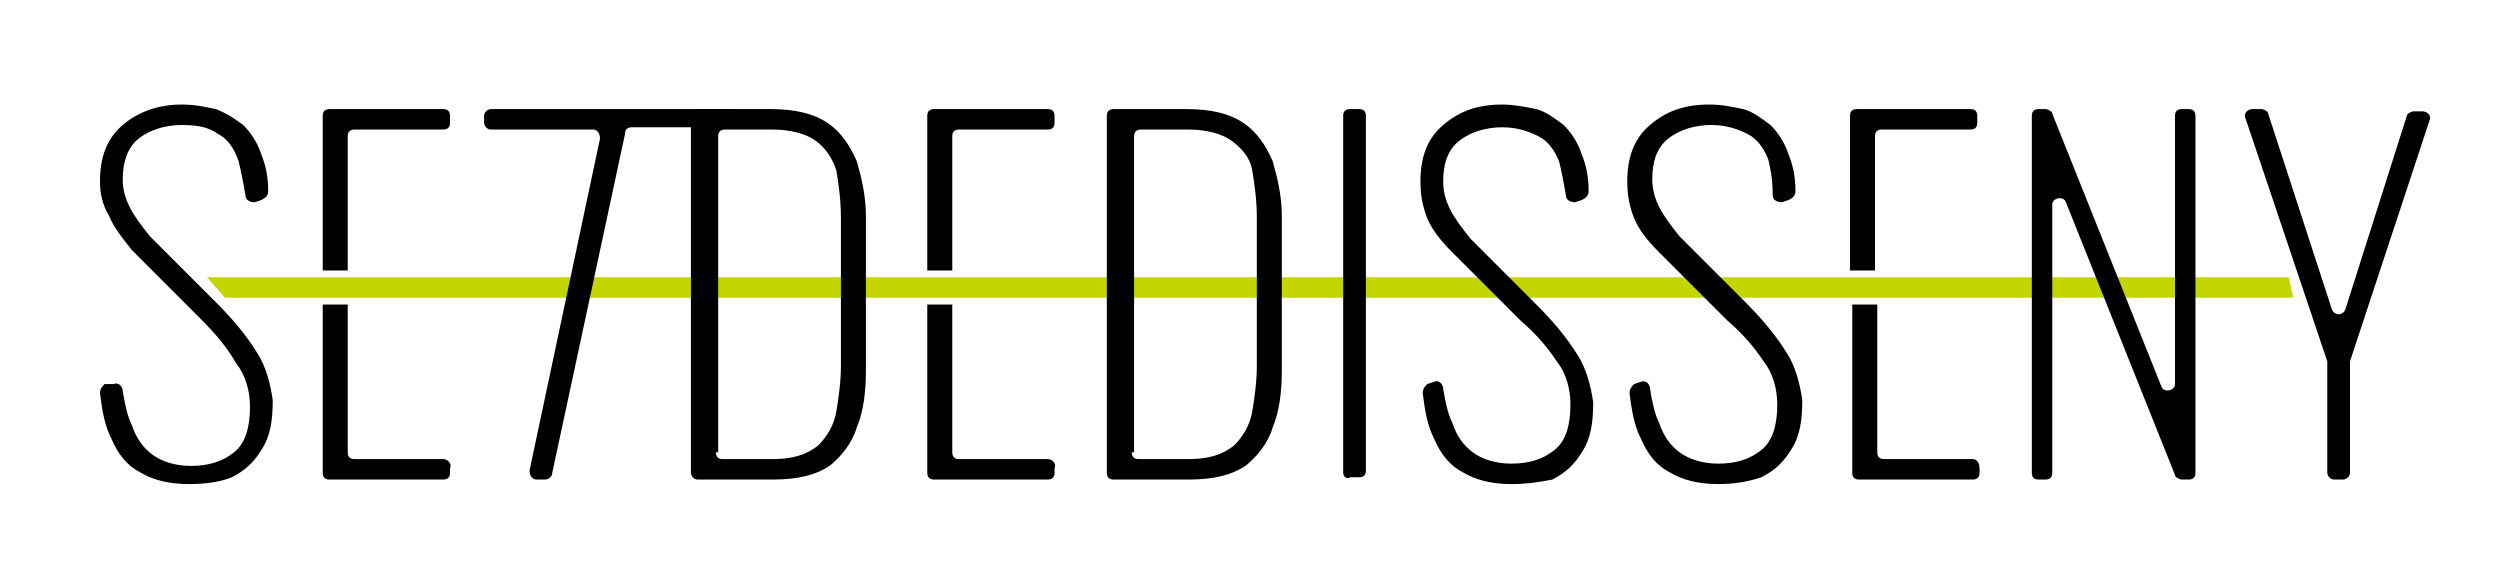
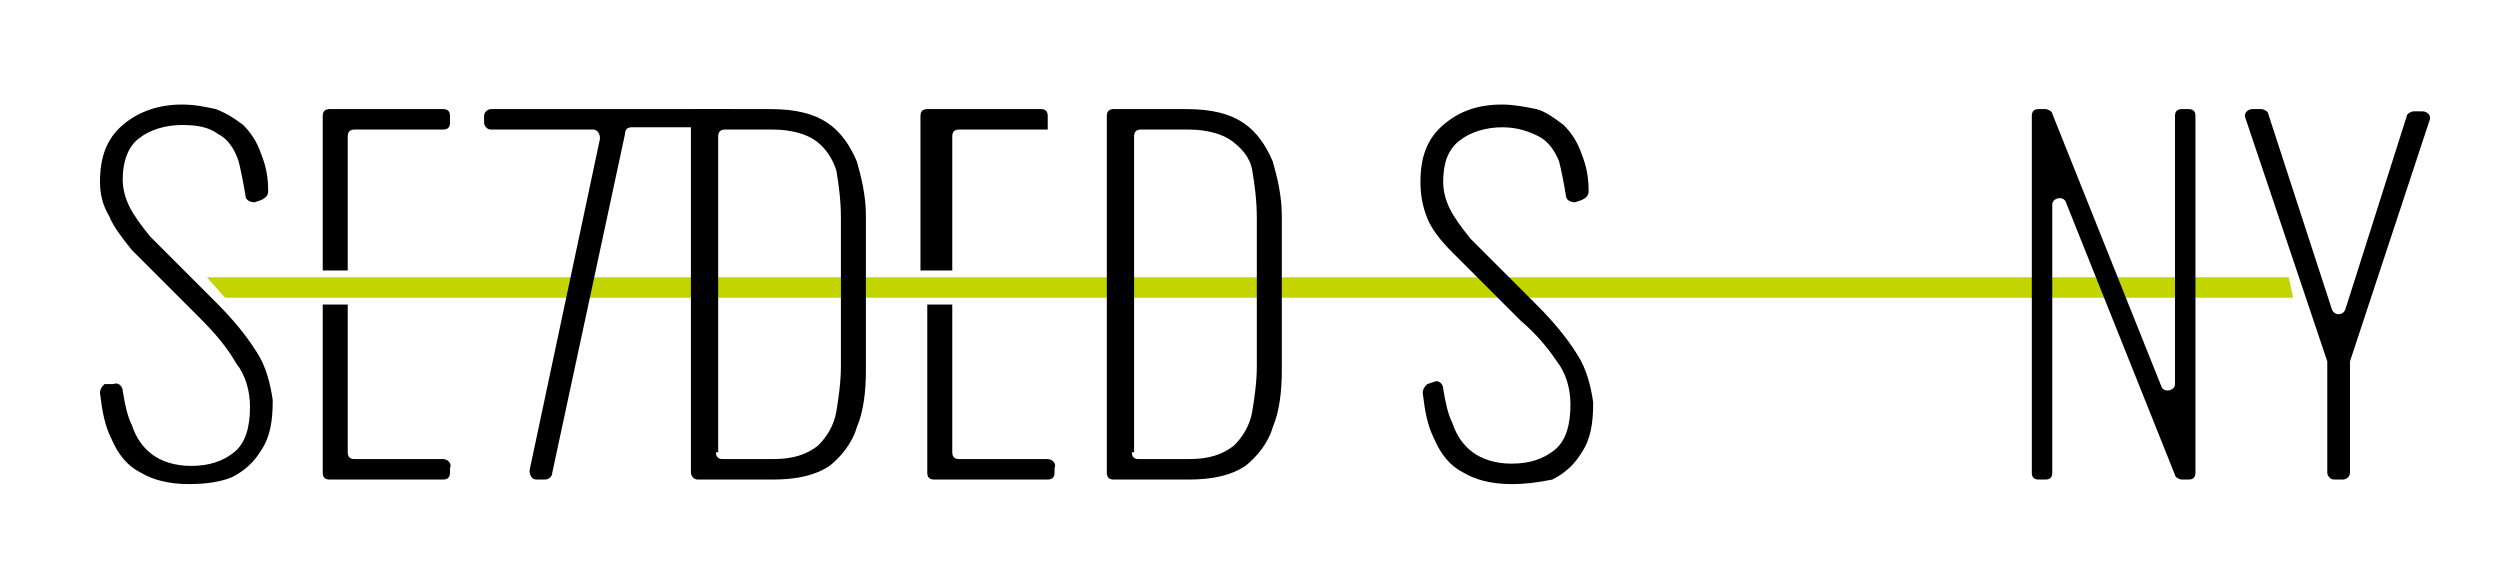
<svg xmlns="http://www.w3.org/2000/svg" version="1.1" id="Capa_1" x="0px" y="0px" viewBox="0 0 110 25" style="enable-background:new 0 0 110 25;" xml:space="preserve">
  <style type="text/css"> .st0{fill:#C2D500;} .st1{fill:#000000;} </style>
  <g>
    <g>
      <polygon class="st0" points="100.9,13.1 9.9,13.1 9.1,12.2 100.7,12.2 " />
    </g>
    <path class="st1" d="M8.3,21.3c-0.9,0-1.6-0.2-2.1-0.5c-0.6-0.3-1-0.8-1.3-1.5c-0.3-0.6-0.4-1.2-0.5-2c0-0.2,0.1-0.3,0.2-0.4 L5,16.9c0.2-0.1,0.4,0.1,0.4,0.3c0.1,0.6,0.2,1.1,0.4,1.5c0.2,0.6,0.5,1,0.9,1.3c0.4,0.3,1,0.5,1.7,0.5c0.8,0,1.4-0.2,1.9-0.6 c0.5-0.4,0.7-1.1,0.7-2c0-0.7-0.2-1.4-0.6-1.9C10,15.3,9.5,14.7,8.8,14l-3-3C5.4,10.5,5,10,4.8,9.5C4.5,9,4.4,8.5,4.4,8 c0-1.1,0.3-1.9,1-2.5C6.1,4.9,7,4.6,8,4.6c0.6,0,1,0.1,1.5,0.2C10,5,10.3,5.2,10.7,5.5c0.3,0.3,0.6,0.7,0.8,1.3 c0.2,0.5,0.3,1,0.3,1.6c0,0.2-0.1,0.3-0.3,0.4l-0.3,0.1c-0.2,0-0.4-0.1-0.4-0.3c-0.1-0.6-0.2-1.1-0.3-1.5C10.3,6.5,10,6.1,9.6,5.9 C9.2,5.6,8.7,5.5,8,5.5c-0.7,0-1.4,0.2-1.9,0.6C5.7,6.4,5.4,7,5.4,7.9c0,0.4,0.1,0.8,0.3,1.2c0.2,0.4,0.5,0.8,0.9,1.3l2.9,2.9 c0.7,0.7,1.3,1.4,1.8,2.2c0.4,0.6,0.6,1.4,0.7,2.1c0,0.9-0.1,1.6-0.5,2.2c-0.3,0.5-0.7,0.9-1.3,1.2C9.7,21.2,9.1,21.3,8.3,21.3z" />
    <path class="st1" d="M23.3,20.7l3.1-14.6c0-0.2-0.1-0.4-0.3-0.4h-4.5c-0.2,0-0.3-0.2-0.3-0.3V5.1c0-0.2,0.2-0.3,0.3-0.3h10.6 c0.2,0,0.3,0.2,0.3,0.3v0.2c0,0.2-0.2,0.3-0.3,0.3h-4.4c-0.2,0-0.3,0.1-0.3,0.3l-3.2,14.9c0,0.2-0.2,0.3-0.3,0.3h-0.4 C23.4,21.1,23.3,20.9,23.3,20.7z" />
    <path class="st1" d="M30.4,20.8V5.1c0-0.2,0.1-0.3,0.3-0.3h3.2c1.1,0,1.9,0.2,2.5,0.6c0.6,0.4,1,1,1.3,1.7c0.2,0.7,0.4,1.5,0.4,2.4 v6.8c0,0.9-0.1,1.8-0.4,2.5c-0.2,0.7-0.7,1.3-1.2,1.7c-0.6,0.4-1.4,0.6-2.5,0.6h-3.3C30.5,21.1,30.4,20.9,30.4,20.8z M31.5,19.9 c0,0.2,0.1,0.3,0.3,0.3H34c0.9,0,1.5-0.2,2-0.6c0.4-0.4,0.7-0.9,0.8-1.5c0.1-0.6,0.2-1.3,0.2-2V9.6c0-0.8-0.1-1.5-0.2-2.1 c-0.2-0.6-0.5-1-0.9-1.3c-0.4-0.3-1.1-0.5-1.9-0.5h-2.1c-0.2,0-0.3,0.1-0.3,0.3V19.9z" />
    <path class="st1" d="M48.7,20.8V5.1c0-0.2,0.1-0.3,0.3-0.3h3.2c1.1,0,1.9,0.2,2.5,0.6c0.6,0.4,1,1,1.3,1.7c0.2,0.7,0.4,1.5,0.4,2.4 v6.8c0,0.9-0.1,1.8-0.4,2.5c-0.2,0.7-0.7,1.3-1.2,1.7c-0.6,0.4-1.4,0.6-2.5,0.6H49C48.8,21.1,48.7,21,48.7,20.8z M49.8,19.9 c0,0.2,0.1,0.3,0.3,0.3h2.2c0.9,0,1.5-0.2,2-0.6c0.4-0.4,0.7-0.9,0.8-1.5c0.1-0.6,0.2-1.3,0.2-2V9.6c0-0.8-0.1-1.5-0.2-2.1 s-0.5-1-0.9-1.3c-0.4-0.3-1.1-0.5-1.9-0.5h-2.1c-0.2,0-0.3,0.1-0.3,0.3V19.9z" />
-     <path class="st1" d="M59.1,20.8V5.1c0-0.2,0.1-0.3,0.3-0.3h0.4c0.2,0,0.3,0.1,0.3,0.3v15.6c0,0.2-0.1,0.3-0.3,0.3h-0.4 C59.3,21.1,59.1,21,59.1,20.8z" />
    <path class="st1" d="M66.5,21.3c-0.9,0-1.6-0.2-2.1-0.5c-0.6-0.3-1-0.8-1.3-1.5c-0.3-0.6-0.4-1.2-0.5-2c0-0.2,0.1-0.3,0.2-0.4 l0.3-0.1c0.2-0.1,0.4,0.1,0.4,0.3c0.1,0.6,0.2,1.1,0.4,1.5c0.2,0.6,0.5,1,0.9,1.3c0.4,0.3,1,0.5,1.7,0.5c0.8,0,1.4-0.2,1.9-0.6 c0.5-0.4,0.7-1.1,0.7-2c0-0.7-0.2-1.4-0.6-1.9c-0.4-0.6-0.9-1.2-1.6-1.8l-3-3c-0.5-0.5-0.9-1-1.1-1.5c-0.2-0.5-0.3-1-0.3-1.6 c0-1.1,0.3-1.9,1-2.5c0.7-0.6,1.5-0.9,2.6-0.9c0.5,0,1,0.1,1.5,0.2c0.4,0.1,0.8,0.4,1.2,0.7c0.3,0.3,0.6,0.7,0.8,1.3 c0.2,0.5,0.3,1,0.3,1.6c0,0.2-0.1,0.3-0.3,0.4l-0.3,0.1c-0.2,0-0.4-0.1-0.4-0.3c-0.1-0.6-0.2-1.1-0.3-1.5c-0.2-0.5-0.5-0.9-0.9-1.1 c-0.4-0.2-0.9-0.4-1.6-0.4c-0.7,0-1.4,0.2-1.9,0.6c-0.5,0.4-0.7,1-0.7,1.8c0,0.4,0.1,0.8,0.3,1.2c0.2,0.4,0.5,0.8,0.9,1.3l2.9,2.9 c0.7,0.7,1.3,1.4,1.8,2.2c0.4,0.6,0.6,1.4,0.7,2.1c0,0.9-0.1,1.6-0.5,2.2c-0.3,0.5-0.7,0.9-1.3,1.2C67.8,21.2,67.2,21.3,66.5,21.3z " />
-     <path class="st1" d="M75.6,21.3c-0.9,0-1.6-0.2-2.1-0.5c-0.6-0.3-1-0.8-1.3-1.5c-0.3-0.6-0.4-1.2-0.5-2c0-0.2,0.1-0.3,0.2-0.4 l0.3-0.1c0.2-0.1,0.4,0.1,0.4,0.3c0.1,0.6,0.2,1.1,0.4,1.5c0.2,0.6,0.5,1,0.9,1.3c0.4,0.3,1,0.5,1.7,0.5c0.8,0,1.4-0.2,1.9-0.6 c0.5-0.4,0.7-1.1,0.7-2c0-0.7-0.2-1.4-0.6-1.9c-0.4-0.6-0.9-1.2-1.6-1.8l-3-3c-0.5-0.5-0.9-1-1.1-1.5c-0.2-0.5-0.3-1-0.3-1.6 c0-1.1,0.3-1.9,1-2.5c0.7-0.6,1.5-0.9,2.6-0.9c0.6,0,1,0.1,1.5,0.2c0.4,0.1,0.8,0.4,1.2,0.7c0.3,0.3,0.6,0.7,0.8,1.3 c0.2,0.5,0.3,1,0.3,1.6c0,0.2-0.1,0.3-0.3,0.4l-0.3,0.1c-0.2,0-0.4-0.1-0.4-0.3C78,7.9,77.9,7.4,77.8,7c-0.2-0.5-0.5-0.9-0.9-1.1 c-0.4-0.2-0.9-0.4-1.6-0.4c-0.7,0-1.4,0.2-1.9,0.6c-0.5,0.4-0.7,1-0.7,1.8c0,0.4,0.1,0.8,0.3,1.2c0.2,0.4,0.5,0.8,0.9,1.3l2.9,2.9 c0.7,0.7,1.3,1.4,1.8,2.2c0.4,0.6,0.6,1.4,0.7,2.1c0,0.9-0.1,1.6-0.5,2.2c-0.3,0.5-0.7,0.9-1.3,1.2C76.9,21.2,76.3,21.3,75.6,21.3z " />
    <path class="st1" d="M89.4,20.8V5.1c0-0.2,0.1-0.3,0.3-0.3H90c0.1,0,0.3,0.1,0.3,0.2l4.8,12c0.1,0.3,0.6,0.2,0.6-0.1V5.1 c0-0.2,0.1-0.3,0.3-0.3h0.3c0.2,0,0.3,0.1,0.3,0.3v15.7c0,0.2-0.1,0.3-0.3,0.3h-0.3c-0.1,0-0.3-0.1-0.3-0.2l-4.8-12 c-0.1-0.3-0.6-0.2-0.6,0.1v11.8c0,0.2-0.1,0.3-0.3,0.3h-0.3C89.5,21.1,89.4,21,89.4,20.8z" />
    <path class="st1" d="M102.4,20.8v-4.8c0,0,0-0.1,0-0.1L98.8,5.2c-0.1-0.2,0.1-0.4,0.3-0.4h0.4c0.1,0,0.3,0.1,0.3,0.2l2.8,8.6 c0.1,0.3,0.5,0.3,0.6,0l2.7-8.5c0-0.1,0.2-0.2,0.3-0.2h0.4c0.2,0,0.4,0.2,0.3,0.4l-3.5,10.6c0,0,0,0.1,0,0.1v4.8 c0,0.2-0.2,0.3-0.3,0.3h-0.4C102.5,21.1,102.4,20.9,102.4,20.8z" />
    <g>
      <path class="st1" d="M15.3,11.9C15.3,11.9,15.3,11.9,15.3,11.9l0-5.9c0-0.2,0.1-0.3,0.3-0.3h3.9c0.2,0,0.3-0.1,0.3-0.3V5.1 c0-0.2-0.1-0.3-0.3-0.3h-5c-0.2,0-0.3,0.1-0.3,0.3v6.8H15.3z" />
      <path class="st1" d="M19.5,20.2h-3.9c-0.2,0-0.3-0.1-0.3-0.3v-6.5c0,0,0,0,0,0h-1.1v7.4c0,0.2,0.1,0.3,0.3,0.3h5 c0.2,0,0.3-0.1,0.3-0.3v-0.2C19.9,20.4,19.7,20.2,19.5,20.2z" />
    </g>
    <g>
-       <path class="st1" d="M41.9,11.9C41.9,11.9,41.9,11.9,41.9,11.9l0-5.9c0-0.2,0.1-0.3,0.3-0.3h3.9c0.2,0,0.3-0.1,0.3-0.3V5.1 c0-0.2-0.1-0.3-0.3-0.3h-5c-0.2,0-0.3,0.1-0.3,0.3v6.8H41.9z" />
+       <path class="st1" d="M41.9,11.9C41.9,11.9,41.9,11.9,41.9,11.9l0-5.9c0-0.2,0.1-0.3,0.3-0.3h3.9V5.1 c0-0.2-0.1-0.3-0.3-0.3h-5c-0.2,0-0.3,0.1-0.3,0.3v6.8H41.9z" />
      <path class="st1" d="M46.1,20.2h-3.9c-0.2,0-0.3-0.1-0.3-0.3v-6.5c0,0,0,0,0,0h-1.1v7.4c0,0.2,0.1,0.3,0.3,0.3h5 c0.2,0,0.3-0.1,0.3-0.3v-0.2C46.5,20.4,46.3,20.2,46.1,20.2z" />
    </g>
    <g>
-       <path class="st1" d="M82.5,11.9C82.5,11.9,82.5,11.9,82.5,11.9l0-5.9c0-0.2,0.1-0.3,0.3-0.3h3.9c0.2,0,0.3-0.1,0.3-0.3V5.1 c0-0.2-0.1-0.3-0.3-0.3h-5c-0.2,0-0.3,0.1-0.3,0.3v6.8H82.5z" />
-       <path class="st1" d="M86.8,20.2h-3.9c-0.2,0-0.3-0.1-0.3-0.3v-6.5c0,0,0,0,0,0h-1.1v7.4c0,0.2,0.1,0.3,0.3,0.3h5 c0.2,0,0.3-0.1,0.3-0.3v-0.2C87.1,20.4,87,20.2,86.8,20.2z" />
-     </g>
+       </g>
  </g>
</svg>